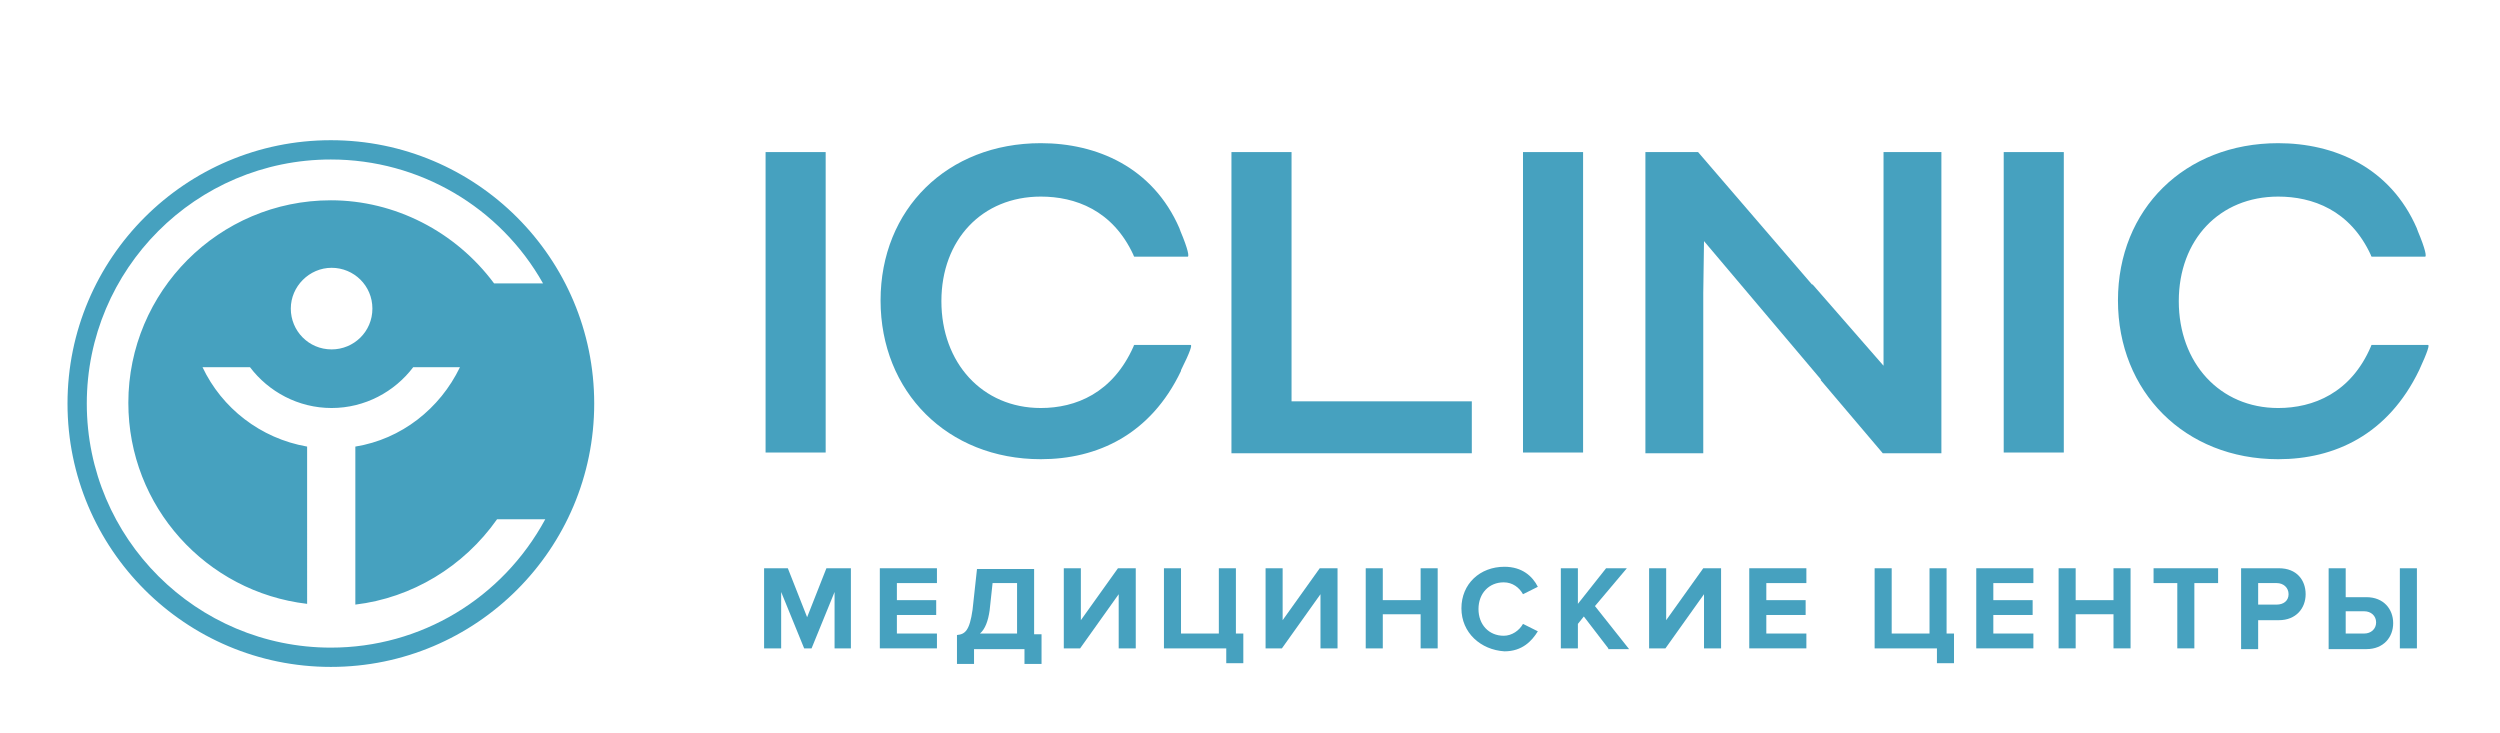
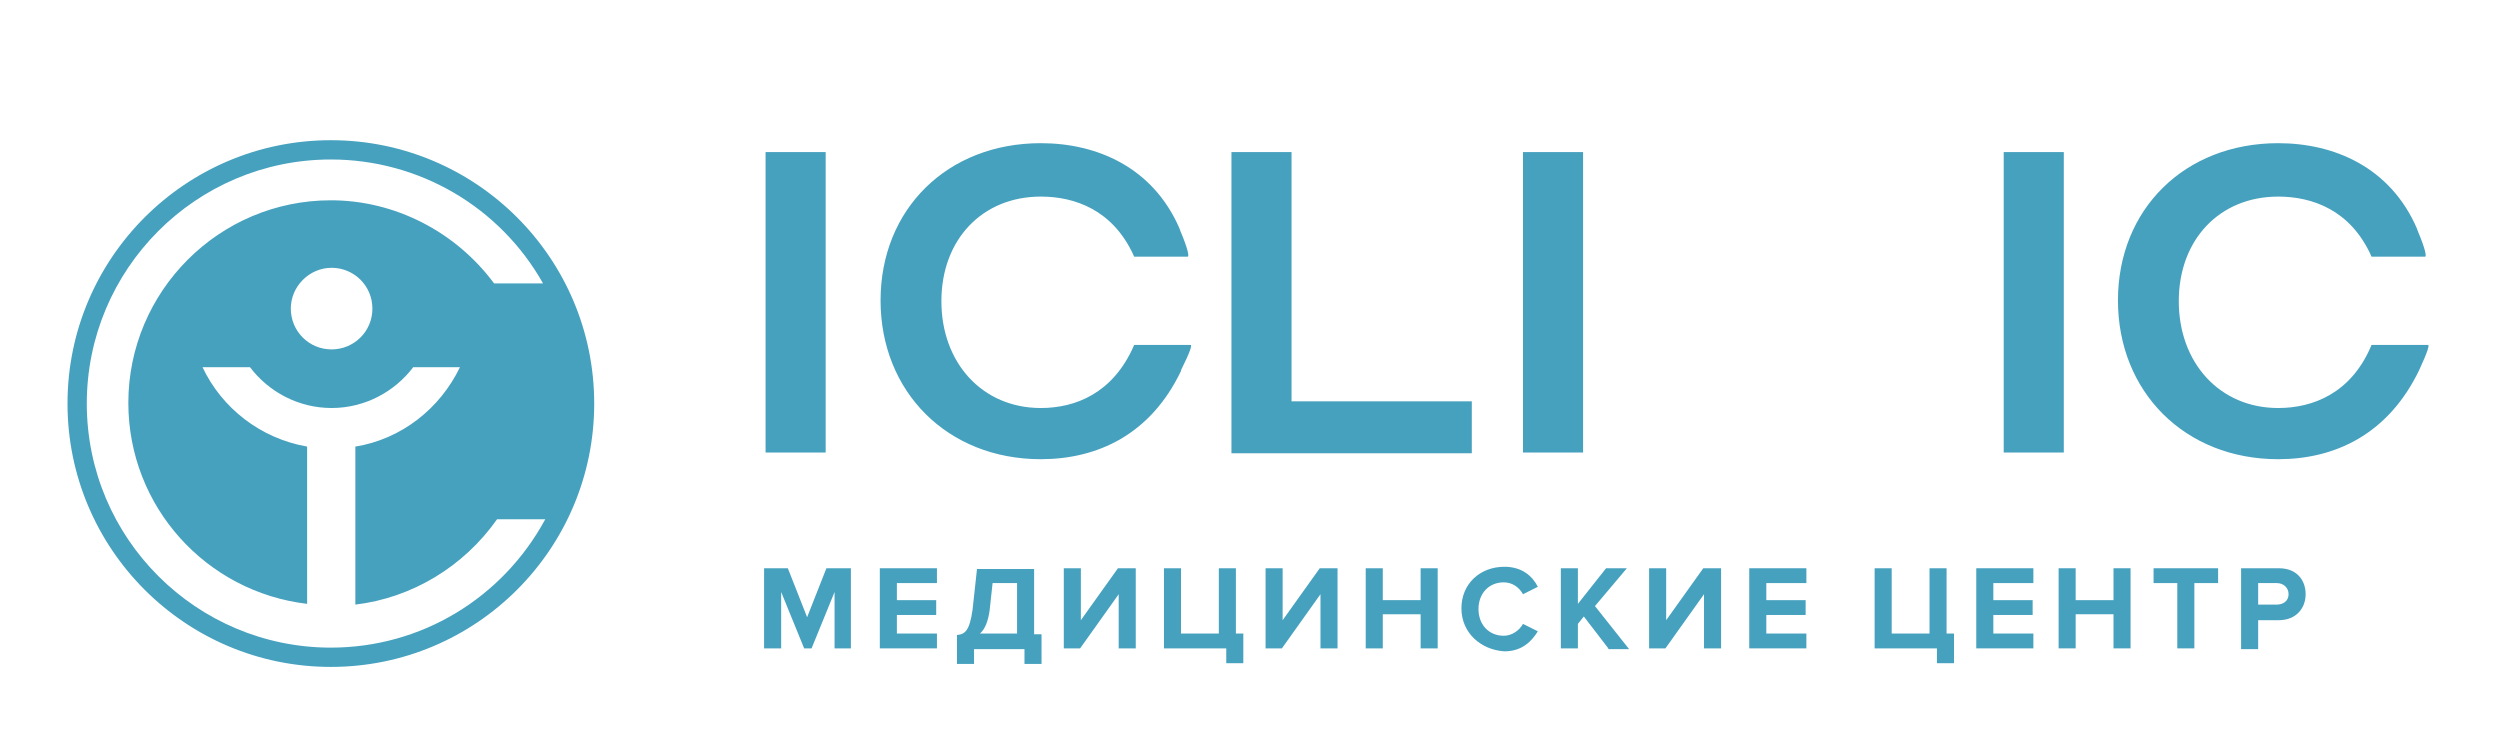
<svg xmlns="http://www.w3.org/2000/svg" version="1.1" id="Layer_1" x="0px" y="0px" viewBox="0 0 337 98.8" enable-background="new 0 0 337 98.8" xml:space="preserve">
  <g>
    <path fill="#46A1BF" d="M44.6,18.9C25,18.9,9.1,34.8,9.1,54.4C9.1,74,25,89.9,44.6,89.9c19.6,0,35.5-15.9,35.5-35.5   C80.1,34.8,64.2,18.9,44.6,18.9 M44.6,87.3c-18.1,0-32.9-14.7-32.9-32.9c0-18.1,14.7-32.9,32.9-32.9c11.9,0,22.8,6.4,28.6,16.7   h-6.6c-5.2-7-13.4-11.2-22-11.2c-15.1,0-27.3,12.3-27.3,27.3c0,14,10.5,25.5,24.1,27.1V60.2c-6.3-1.1-11.5-5.2-14.1-10.7h6.4   c2.5,3.3,6.5,5.5,11,5.5c4.5,0,8.5-2.2,11-5.5H62c-2.7,5.6-7.9,9.7-14.1,10.7v21.3c7.6-0.9,14.6-5.1,19.1-11.5h6.5   C67.7,80.7,56.7,87.3,44.6,87.3 M50.2,41.6c0,3.1-2.5,5.5-5.5,5.5c-3.1,0-5.5-2.5-5.5-5.5s2.5-5.5,5.5-5.5   C47.7,36.1,50.2,38.5,50.2,41.6" />
    <g>
      <rect x="103.2" y="20.5" fill="#46A1BF" width="8.1" height="40.5" />
      <polygon fill="#46A1BF" points="174.1,20.5 166,20.5 166,61.1 198.4,61.1 198.4,54.1 174.1,54.1   " />
      <rect x="205.3" y="20.5" fill="#46A1BF" width="8.1" height="40.5" />
-       <polygon fill="#46A1BF" points="253.9,35.7 253.9,35.6 253.9,49.3 244.3,38.3 244.3,38.4 228.9,20.5 221.8,20.5 221.8,61.1     229.6,61.1 229.6,39.5 229.7,32.5 245.5,51.2 245.4,51.2 253.8,61.1 261.7,61.1 261.7,20.5 253.9,20.5   " />
      <rect x="270.1" y="20.5" fill="#46A1BF" width="8.1" height="40.5" />
      <path fill="#46A1BF" d="M160.5,46.5h-7.6c0,0-0.1,0.1-0.1,0.2C150,53,145,55,140.3,55c-7.9,0-13.4-6.1-13.4-14.4    c0-8.3,5.5-14.1,13.4-14.1c4.6,0,9.7,1.8,12.5,7.9c0,0.1,0.1,0.2,0.1,0.2h0c0,0,0,0,0,0l0,0h7.2c0.2,0,0.1-0.9-1-3.5    c0-0.1-0.1-0.2-0.1-0.3c-3.6-8.3-11.2-11.5-18.7-11.5c-12.6,0-21.6,8.9-21.6,21.2s9,21.4,21.6,21.4c7.6,0,14.8-3.3,18.9-11.9    c0,0,0-0.1,0-0.1C160.5,47.3,160.7,46.5,160.5,46.5z" />
      <path fill="#46A1BF" d="M327.3,46.5h-7.6c0,0-0.1,0.1-0.1,0.2c-2.7,6.3-7.8,8.3-12.5,8.3c-7.9,0-13.4-6.1-13.4-14.4    c0-8.3,5.5-14.1,13.4-14.1c4.6,0,9.7,1.8,12.5,7.9c0,0.1,0.1,0.2,0.1,0.2h0c0,0,0,0,0,0l0,0h7.2c0.2,0,0.1-0.9-1-3.5    c0-0.1-0.1-0.2-0.1-0.3c-3.6-8.3-11.2-11.5-18.7-11.5c-12.6,0-21.6,8.9-21.6,21.2s9,21.4,21.6,21.4c7.6,0,14.8-3.3,19-12    c0,0,0,0,0,0C327.3,47.3,327.5,46.5,327.3,46.5z" />
    </g>
    <g>
      <path fill="#46A1BF" d="M112.5,87.4v-7.6l-3.1,7.6h-1l-3.1-7.6v7.6h-2.3V76.6h3.2l2.6,6.6l2.6-6.6h3.3v10.8H112.5z" />
      <path fill="#46A1BF" d="M118.6,87.4V76.6h7.7v2h-5.4v2.3h5.3v2h-5.3v2.5h5.4v2H118.6z" />
      <path fill="#46A1BF" d="M129,85.6c1.1-0.1,1.7-0.6,2.1-3.4l0.6-5.5h7.7v8.8h1v4h-2.3v-2h-6.8v2H129V85.6z M132.1,85.4h5v-6.8h-3.3    l-0.4,3.7C133.2,83.7,132.8,84.8,132.1,85.4z" />
      <path fill="#46A1BF" d="M143.4,87.4V76.6h2.3v7l5-7h2.4v10.8h-2.3v-7.3l-5.2,7.3H143.4z" />
      <path fill="#46A1BF" d="M165.3,87.4h-8.4V76.6h2.3v8.8h5.1v-8.8h2.3v8.8h1v4h-2.3V87.4z" />
      <path fill="#46A1BF" d="M170.6,87.4V76.6h2.3v7l5-7h2.4v10.8H178v-7.3l-5.2,7.3H170.6z" />
      <path fill="#46A1BF" d="M191.5,87.4v-4.6h-5.1v4.6h-2.3V76.6h2.3v4.3h5.1v-4.3h2.3v10.8H191.5z" />
      <path fill="#46A1BF" d="M197,82c0-3.3,2.5-5.6,5.8-5.6c2.4,0,3.8,1.3,4.5,2.7l-2,1c-0.5-0.9-1.4-1.6-2.6-1.6c-2,0-3.4,1.5-3.4,3.6    s1.4,3.6,3.4,3.6c1.1,0,2.1-0.7,2.6-1.6l2,1c-0.8,1.3-2.1,2.7-4.5,2.7C199.6,87.6,197,85.3,197,82z" />
      <path fill="#46A1BF" d="M216.8,87.4l-3.3-4.3l-0.8,1v3.3h-2.3V76.6h2.3v4.8l3.8-4.8h2.8l-4.3,5.1l4.6,5.8H216.8z" />
      <path fill="#46A1BF" d="M222.3,87.4V76.6h2.3v7l5-7h2.4v10.8h-2.3v-7.3l-5.2,7.3H222.3z" />
      <path fill="#46A1BF" d="M235.8,87.4V76.6h7.7v2h-5.4v2.3h5.3v2h-5.3v2.5h5.4v2H235.8z" />
      <path fill="#46A1BF" d="M261.1,87.4h-8.4V76.6h2.3v8.8h5.1v-8.8h2.3v8.8h1v4h-2.3V87.4z" />
      <path fill="#46A1BF" d="M266.4,87.4V76.6h7.7v2h-5.4v2.3h5.3v2h-5.3v2.5h5.4v2H266.4z" />
      <path fill="#46A1BF" d="M284.9,87.4v-4.6h-5.1v4.6h-2.3V76.6h2.3v4.3h5.1v-4.3h2.3v10.8H284.9z" />
      <path fill="#46A1BF" d="M293.5,87.4v-8.8h-3.2v-2h8.7v2h-3.2v8.8H293.5z" />
      <path fill="#46A1BF" d="M302.1,87.4V76.6h5.1c2.4,0,3.6,1.6,3.6,3.5c0,1.9-1.3,3.5-3.6,3.5h-2.8v3.9H302.1z M308.5,80.1    c0-0.9-0.7-1.5-1.6-1.5h-2.5v2.9h2.5C307.8,81.5,308.5,81,308.5,80.1z" />
-       <path fill="#46A1BF" d="M316.2,76.6v3.9h2.8c2.3,0,3.6,1.6,3.6,3.5c0,1.9-1.3,3.5-3.6,3.5h-5.1V76.6H316.2z M316.2,82.5v2.9h2.5    c0.9,0,1.6-0.6,1.6-1.5c0-0.9-0.7-1.5-1.6-1.5H316.2z M323.5,87.4V76.6h2.3v10.8H323.5z" />
    </g>
  </g>
  <g>
    <g>
      <g>
        <rect x="634.5" y="246.9" fill="#46A1BF" width="8.1" height="40.9" />
        <polygon fill="#46A1BF" points="706,246.9 697.8,246.9 697.8,287.8 730.5,287.8 730.5,280.8 706,280.8    " />
        <rect x="737.5" y="246.9" fill="#46A1BF" width="8.1" height="40.9" />
        <polygon fill="#46A1BF" points="786.6,262.2 786.5,262.1 786.6,275.9 776.9,264.8 776.9,264.9 761.4,246.9 754.1,246.9      754.1,287.8 762.1,287.8 762.1,266 762.1,259 778.1,277.9 778,277.8 786.5,287.8 794.4,287.8 794.4,246.9 786.6,246.9    " />
        <rect x="802.9" y="246.9" fill="#46A1BF" width="8.1" height="40.9" />
        <path fill="#46A1BF" d="M692.3,273.1h-7.7c0,0-0.1,0.1-0.1,0.3c-2.8,6.3-7.9,8.4-12.6,8.4c-8,0-13.5-6.1-13.5-14.5     c0-8.4,5.6-14.3,13.5-14.3c4.7,0,9.8,1.8,12.6,8c0,0.1,0.1,0.2,0.1,0.2h0c0,0,0,0,0,0l0,0h7.3c0.2,0,0.1-0.9-1-3.5     c0-0.1-0.1-0.2-0.1-0.3c-3.7-8.4-11.3-11.6-18.8-11.6c-12.7,0-21.8,8.9-21.8,21.4c0,12.5,9.1,21.6,21.8,21.6     c7.7,0,15-3.3,19.1-12c0,0,0-0.1,0.1-0.1C692.3,273.9,692.5,273.1,692.3,273.1z" />
-         <path fill="#46A1BF" d="M860.7,273.1H853c0,0-0.1,0.1-0.1,0.2c-2.8,6.3-7.9,8.4-12.6,8.4c-8,0-13.5-6.1-13.5-14.5     c0-8.4,5.6-14.3,13.5-14.3c4.7,0,9.8,1.8,12.6,8c0,0.1,0.1,0.2,0.1,0.2h0c0,0,0,0,0,0l0,0h7.3c0.2,0,0.1-0.9-1-3.5     c0-0.1-0.1-0.2-0.1-0.3c-3.7-8.4-11.3-11.6-18.8-11.6c-12.7,0-21.8,8.9-21.8,21.4c0,12.5,9.1,21.6,21.8,21.6     c7.7,0,15-3.3,19.1-12.1c0,0,0,0,0-0.1C860.7,273.9,860.9,273.1,860.7,273.1z" />
      </g>
      <g>
        <path fill="#46A1BF" d="M643.8,314.4v-7.7l-3.1,7.7h-1l-3.1-7.7v7.7h-2.3v-10.9h3.3l2.7,6.6l2.7-6.6h3.3v10.9H643.8z" />
        <path fill="#46A1BF" d="M650,314.4v-10.9h7.7v2.1h-5.4v2.3h5.3v2.1h-5.3v2.5h5.4v2H650z" />
        <path fill="#46A1BF" d="M660.5,312.5c1.1-0.1,1.7-0.6,2.1-3.5l0.6-5.6h7.8v8.9h1v4.1h-2.3v-2h-6.8v2h-2.3V312.5z M663.6,312.4     h5.1v-6.8h-3.3l-0.4,3.7C664.7,310.7,664.3,311.7,663.6,312.4z" />
        <path fill="#46A1BF" d="M675,314.4v-10.9h2.3v7.1l5.1-7.1h2.4v10.9h-2.3v-7.3l-5.2,7.3H675z" />
        <path fill="#46A1BF" d="M697.1,314.4h-8.5v-10.9h2.3v8.9h5.2v-8.9h2.3v8.9h1v4.1h-2.3V314.4z" />
        <path fill="#46A1BF" d="M702.4,314.4v-10.9h2.3v7.1l5.1-7.1h2.4v10.9h-2.3v-7.3l-5.2,7.3H702.4z" />
        <path fill="#46A1BF" d="M723.6,314.4v-4.6h-5.2v4.6h-2.3v-10.9h2.3v4.3h5.2v-4.3h2.3v10.9H723.6z" />
        <path fill="#46A1BF" d="M729.2,309c0-3.4,2.5-5.7,5.8-5.7c2.4,0,3.8,1.3,4.6,2.7l-2,1c-0.5-0.9-1.4-1.6-2.6-1.6     c-2,0-3.4,1.5-3.4,3.6c0,2.1,1.4,3.6,3.4,3.6c1.1,0,2.1-0.7,2.6-1.6l2,1c-0.8,1.4-2.2,2.7-4.6,2.7     C731.7,314.6,729.2,312.3,729.2,309z" />
        <path fill="#46A1BF" d="M749.1,314.4l-3.3-4.4l-0.9,1v3.4h-2.3v-10.9h2.3v4.9l3.9-4.9h2.9l-4.3,5.1l4.6,5.8H749.1z" />
        <path fill="#46A1BF" d="M754.7,314.4v-10.9h2.3v7.1l5.1-7.1h2.4v10.9h-2.3v-7.3l-5.2,7.3H754.7z" />
        <path fill="#46A1BF" d="M768.3,314.4v-10.9h7.7v2.1h-5.4v2.3h5.3v2.1h-5.3v2.5h5.4v2H768.3z" />
        <path fill="#46A1BF" d="M793.9,314.4h-8.5v-10.9h2.3v8.9h5.2v-8.9h2.3v8.9h1v4.1h-2.3V314.4z" />
-         <path fill="#46A1BF" d="M799.2,314.4v-10.9h7.7v2.1h-5.4v2.3h5.3v2.1h-5.3v2.5h5.4v2H799.2z" />
        <path fill="#46A1BF" d="M817.9,314.4v-4.6h-5.2v4.6h-2.3v-10.9h2.3v4.3h5.2v-4.3h2.3v10.9H817.9z" />
        <path fill="#46A1BF" d="M826.6,314.4v-8.9h-3.2v-2.1h8.7v2.1h-3.2v8.9H826.6z" />
-         <path fill="#46A1BF" d="M835.2,314.4v-10.9h5.1c2.4,0,3.7,1.6,3.7,3.5c0,1.9-1.3,3.5-3.7,3.5h-2.8v3.9H835.2z M841.7,307     c0-0.9-0.7-1.5-1.6-1.5h-2.5v3h2.5C841,308.5,841.7,307.9,841.7,307z" />
        <path fill="#46A1BF" d="M849.5,303.5v3.9h2.8c2.4,0,3.7,1.6,3.7,3.5c0,1.9-1.3,3.5-3.7,3.5h-5.1v-10.9H849.5z M849.5,309.4v3h2.5     c0.9,0,1.6-0.6,1.6-1.5c0-0.9-0.7-1.5-1.6-1.5H849.5z M856.8,314.4v-10.9h2.3v10.9H856.8z" />
      </g>
    </g>
    <path fill="#46A1BF" d="M747,150.6c-19.8,0-35.9,16.1-35.9,35.9c0,19.8,16.1,35.9,35.9,35.9c19.8,0,35.9-16.1,35.9-35.9   C782.8,166.7,766.8,150.6,747,150.6 M746.9,219.7c-18.3,0-33.2-14.9-33.2-33.2c0-18.3,14.9-33.2,33.2-33.2c12,0,23,6.4,28.9,16.9   h-6.7c-5.2-7.1-13.5-11.3-22.2-11.3c-15.2,0-27.6,12.4-27.6,27.6c0,14.1,10.6,25.7,24.3,27.4v-21.5c-6.3-1.1-11.6-5.2-14.3-10.8   h6.5c2.5,3.4,6.5,5.5,11.1,5.5c4.5,0,8.5-2.2,11.1-5.5h6.5c-2.7,5.6-8,9.8-14.3,10.8v21.5c7.7-0.9,14.7-5.1,19.3-11.6h6.5   C770.2,213,759.1,219.7,746.9,219.7 M752.5,173.5c0,3.1-2.5,5.6-5.6,5.6c-3.1,0-5.6-2.5-5.6-5.6c0-3.1,2.5-5.6,5.6-5.6   C750,168,752.5,170.5,752.5,173.5" />
  </g>
</svg>